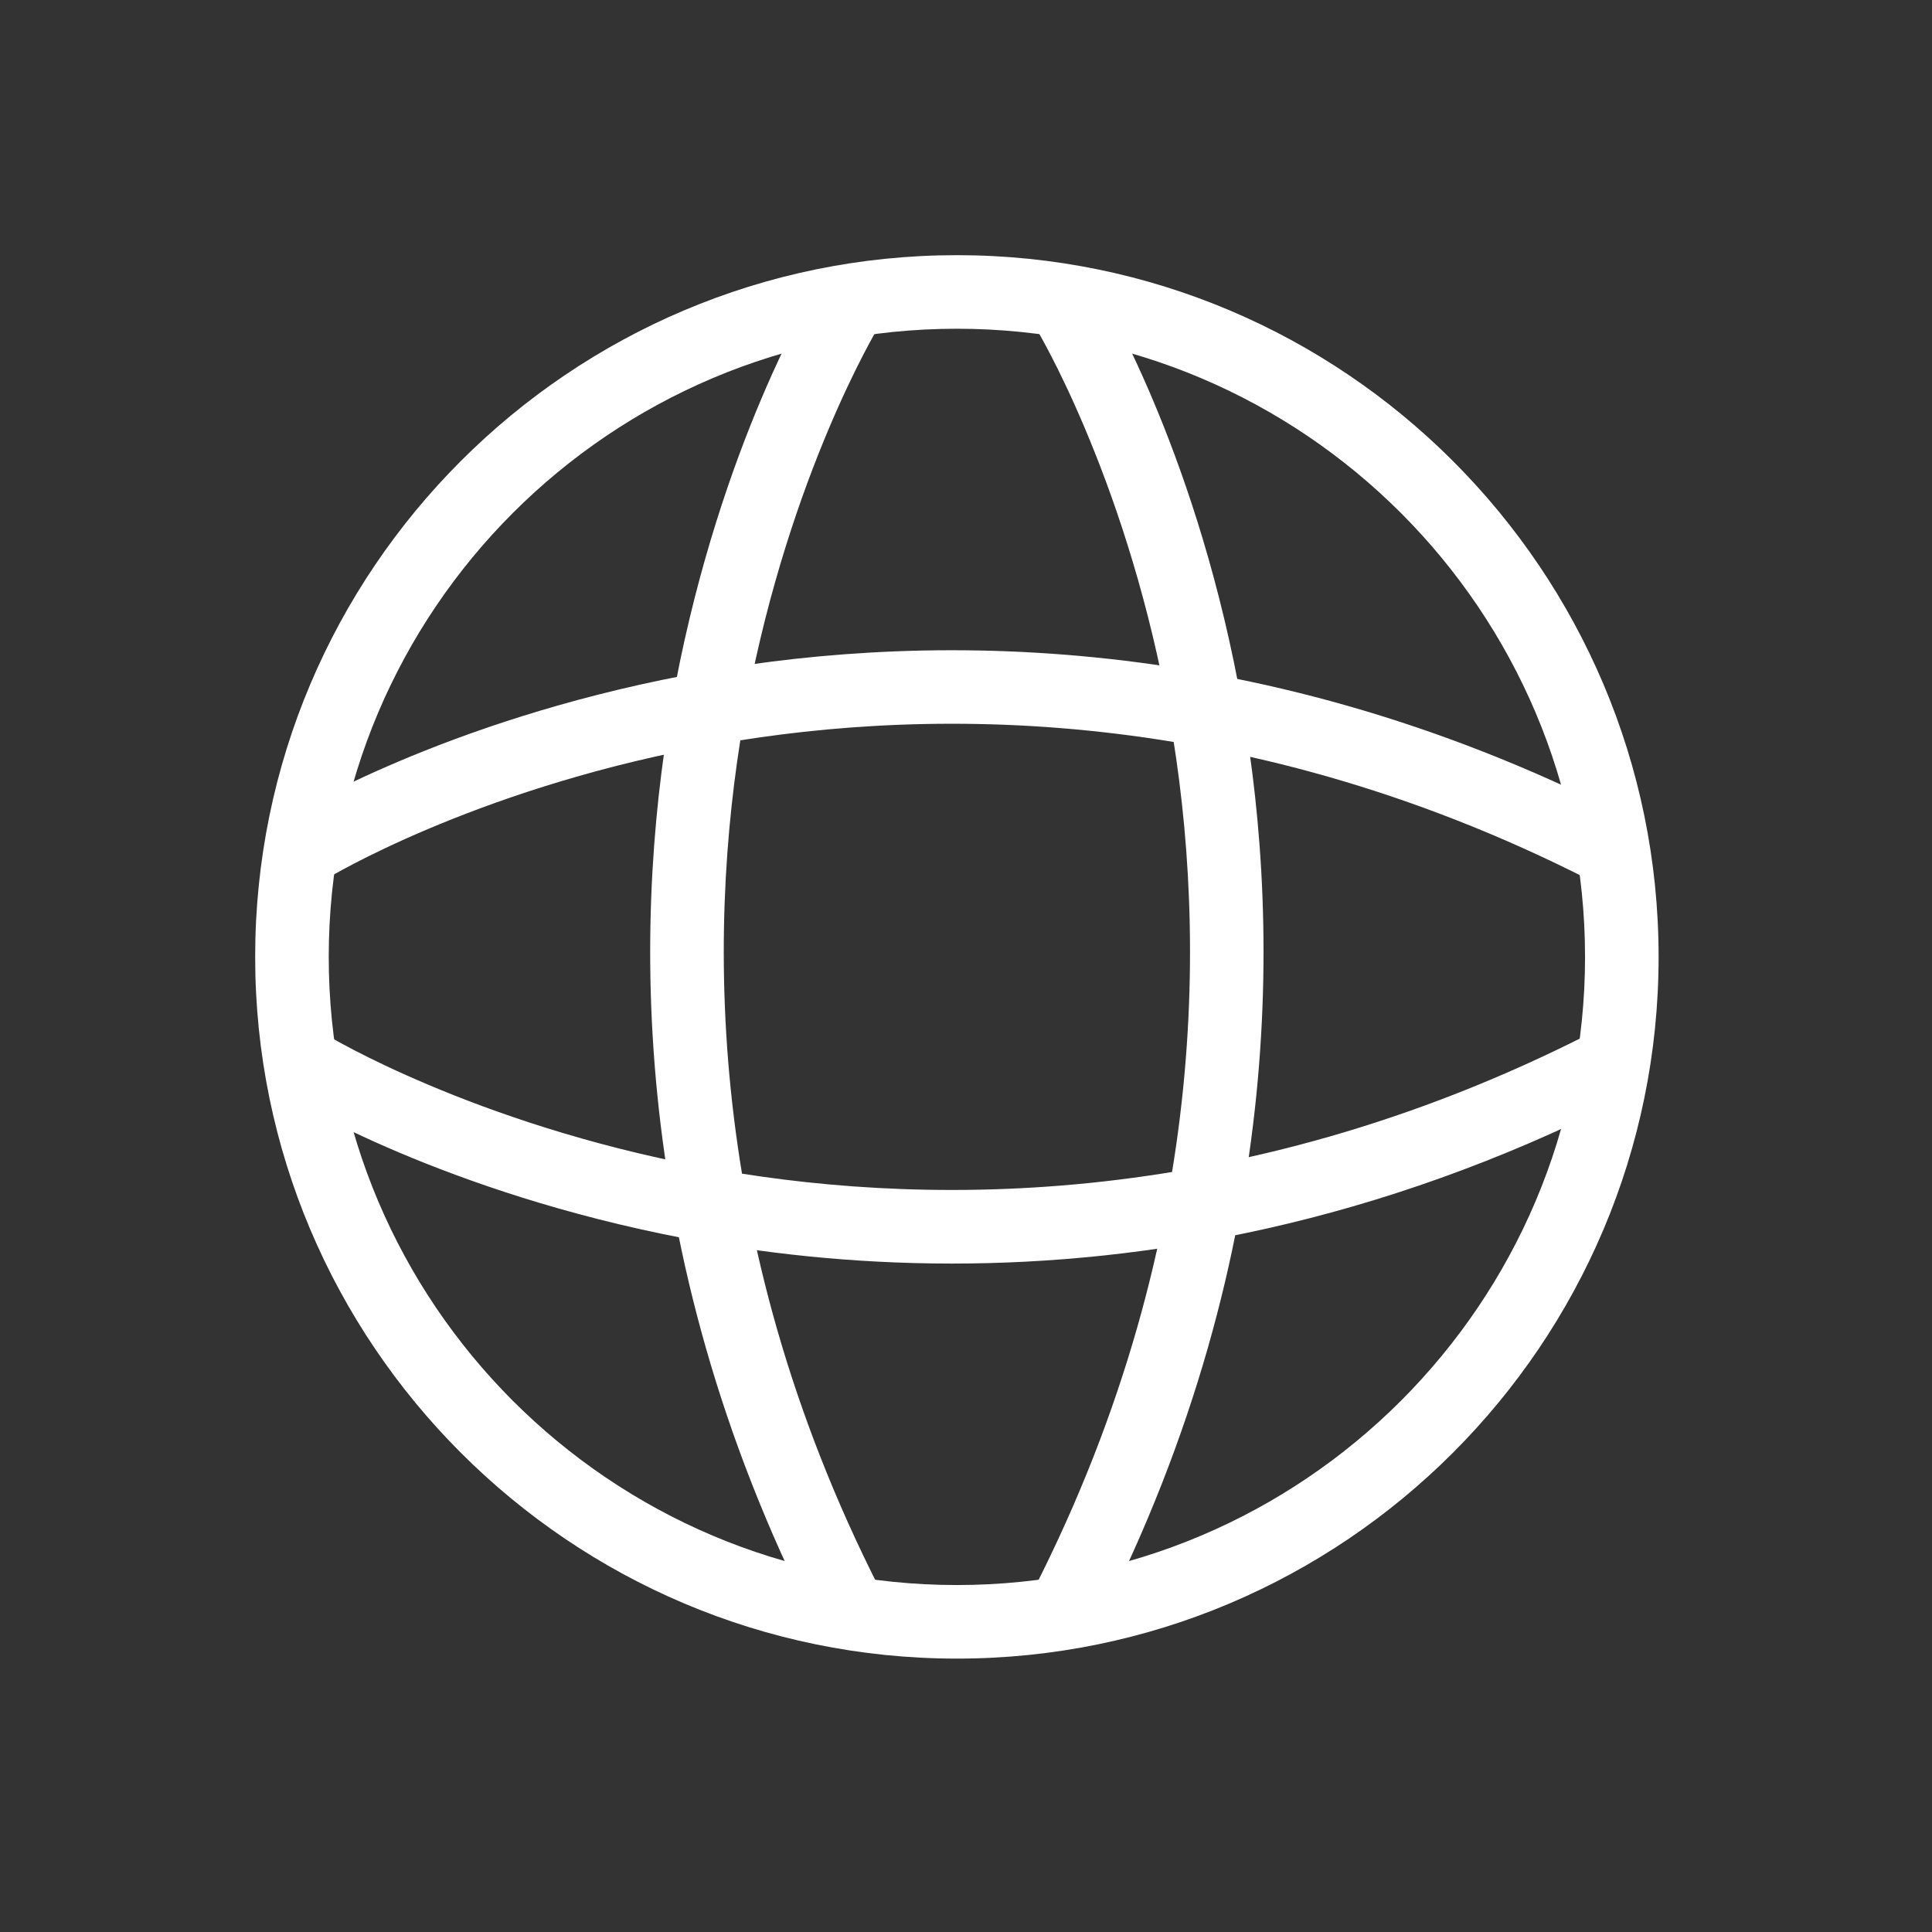
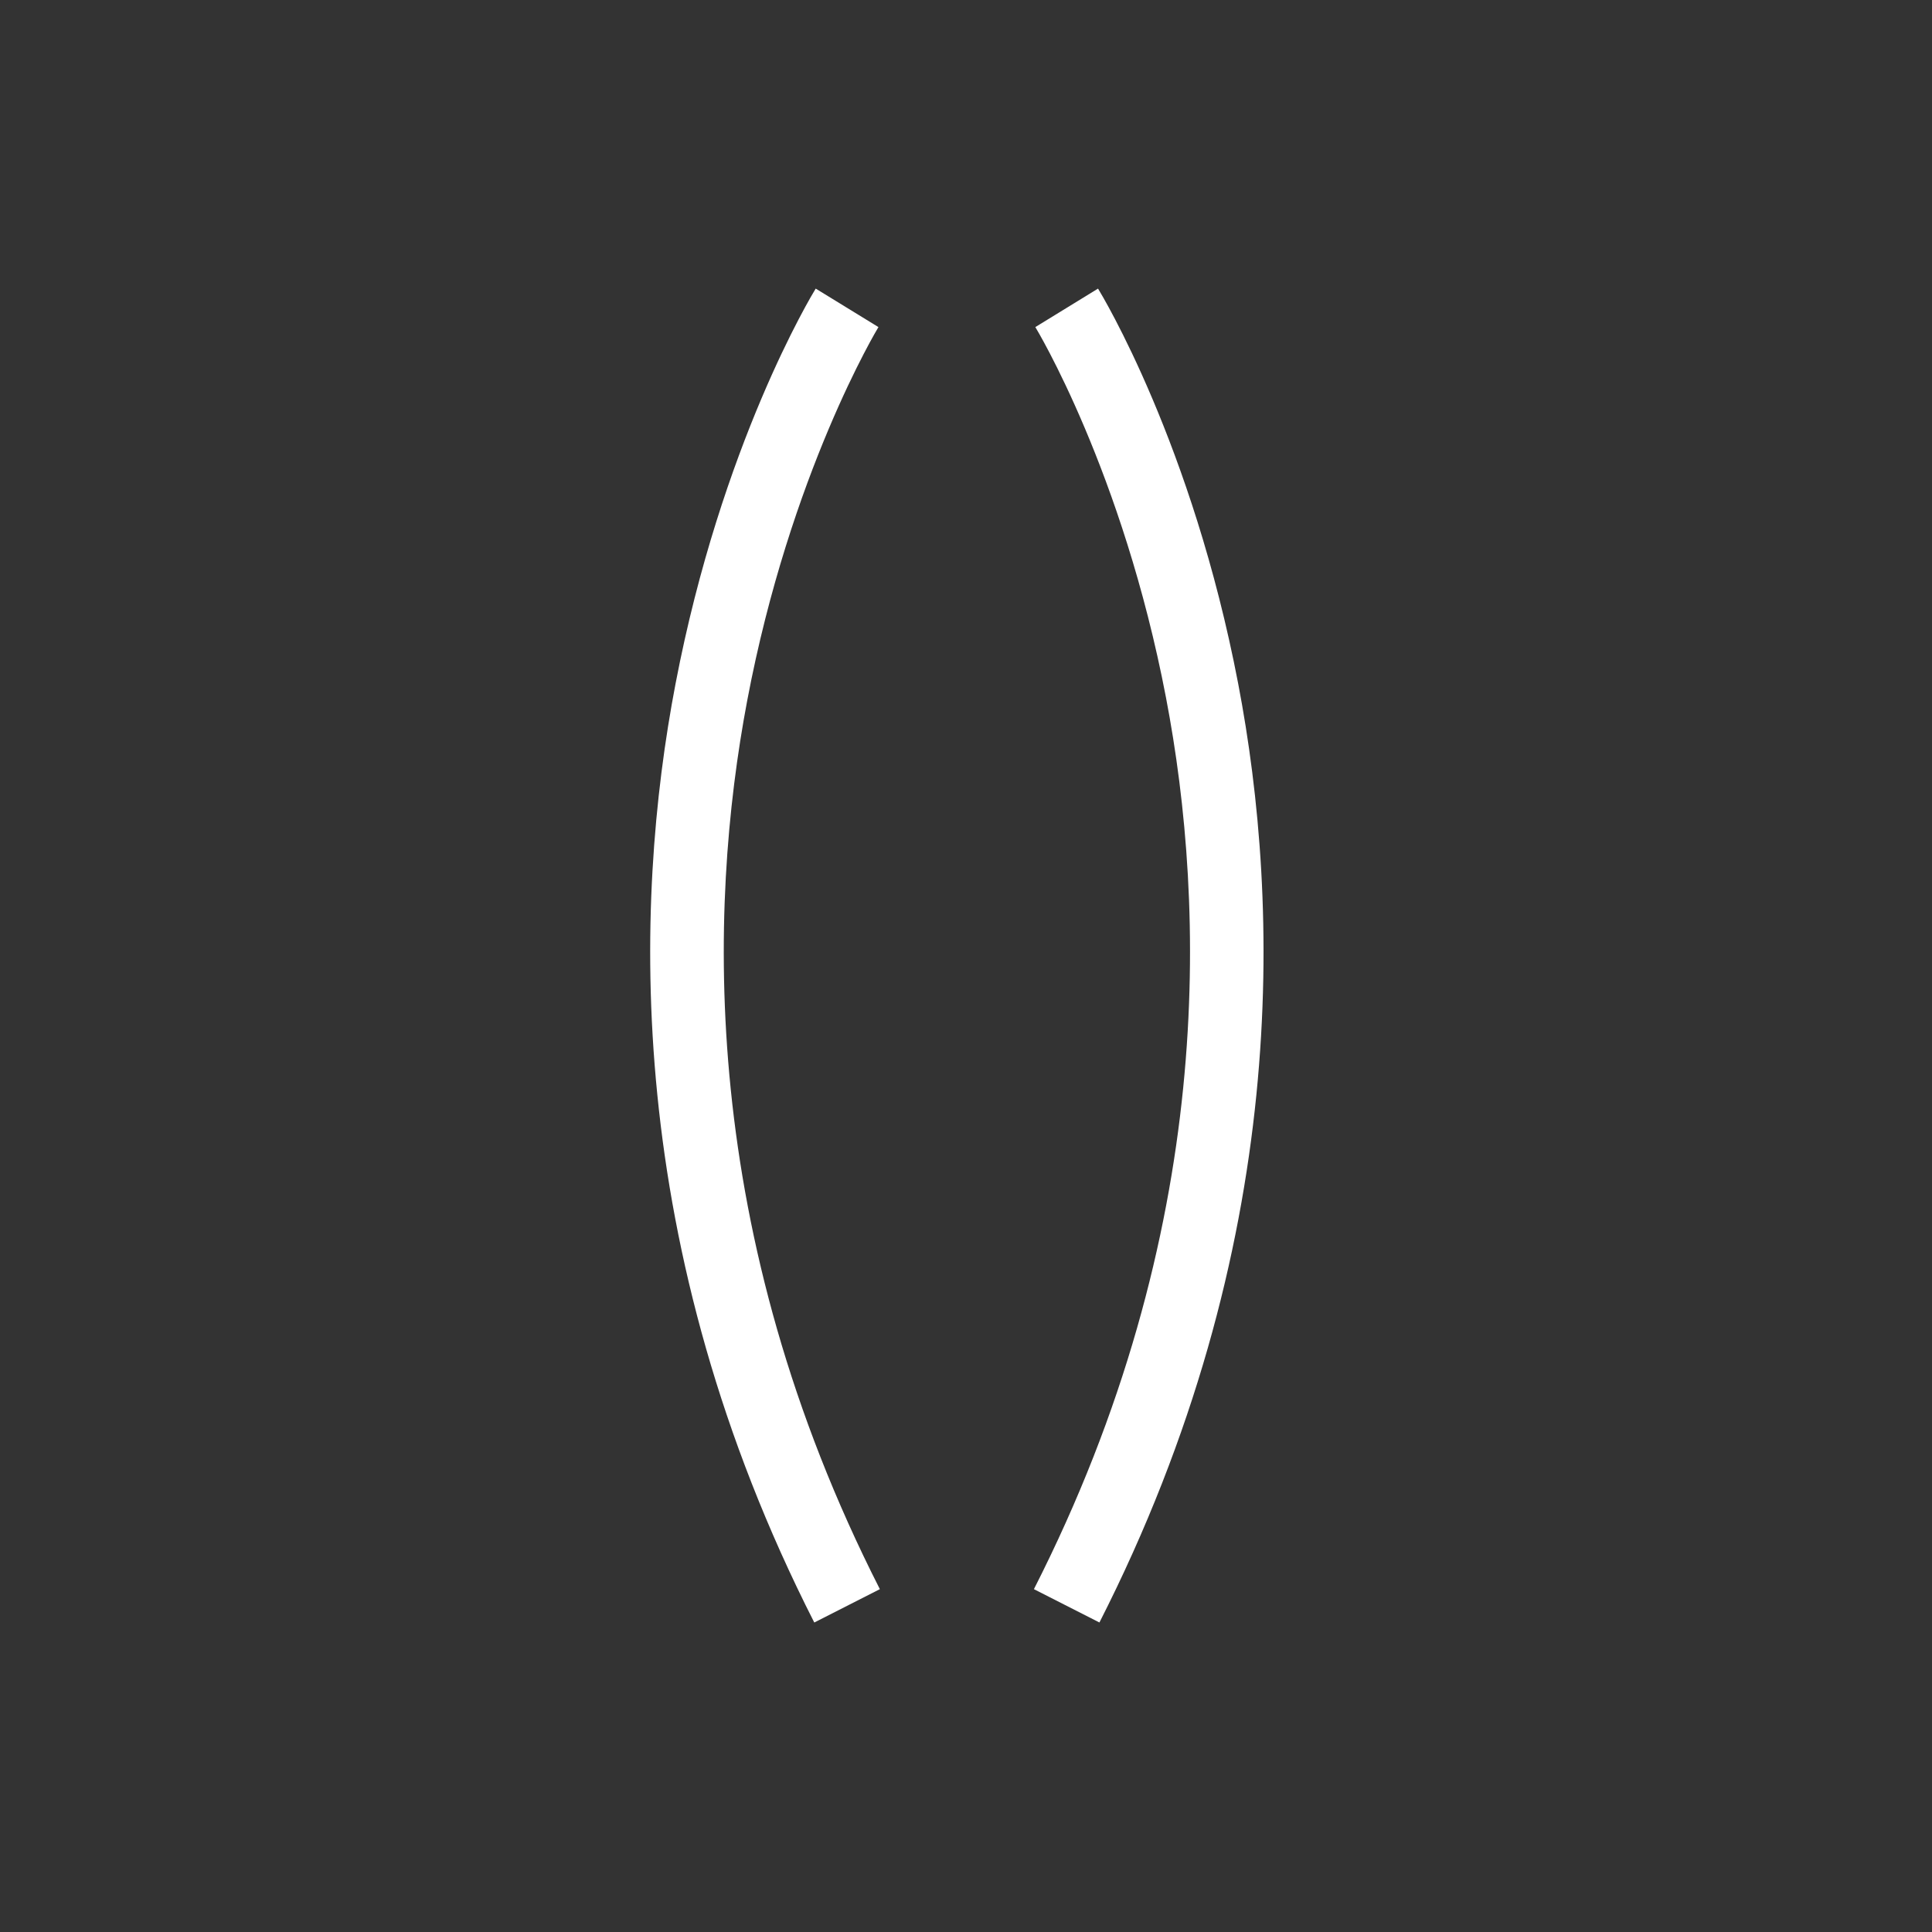
<svg xmlns="http://www.w3.org/2000/svg" width="53" height="53" viewBox="0 0 53 53" fill="none">
  <rect x="0" y="0" width="53" height="53" fill="#333333" stroke="none" />
-   <path d="M26.25 45.5C15.635 45.5 7 36.865 7 26.25C7 15.635 15.635 7 26.25 7C36.865 7 45.5 15.635 45.5 26.25C45.5 36.865 36.865 45.5 26.25 45.5ZM26.25 9.018C16.748 9.018 9.018 16.748 9.018 26.25C9.018 35.752 16.748 43.482 26.25 43.482C35.752 43.482 43.482 35.752 43.482 26.25C43.482 16.748 35.751 9.018 26.25 9.018Z" fill="white" />
  <path d="M22.338 44.51C17.092 34.196 17.372 24.812 18.532 18.756C19.791 12.184 22.272 8.088 22.377 7.917L24.098 8.973C24.074 9.012 21.676 12.985 20.498 19.219C19.415 24.946 19.166 33.825 24.137 43.595L22.338 44.51Z" fill="white" />
  <path d="M30.162 44.51L28.363 43.595C33.352 33.789 33.087 24.881 31.986 19.135C30.796 12.922 28.426 9.012 28.402 8.973L30.122 7.917C30.226 8.088 32.709 12.182 33.967 18.756C35.126 24.812 35.407 34.196 30.16 44.51H30.162Z" fill="white" />
-   <path d="M26.113 34.663C23.33 34.663 20.845 34.367 18.756 33.967C12.184 32.708 8.088 30.226 7.917 30.122L8.973 28.401C9.012 28.425 12.985 30.822 19.219 32.001C24.946 33.084 33.825 33.333 43.595 28.362L44.51 30.16C37.754 33.597 31.397 34.663 26.113 34.663Z" fill="white" />
-   <path d="M43.597 24.137C33.791 19.148 24.883 19.413 19.137 20.514C12.923 21.704 9.013 24.074 8.974 24.098L7.919 22.379C8.09 22.274 12.184 19.791 18.758 18.533C24.813 17.374 34.198 17.093 44.512 22.34L43.597 24.138V24.137Z" fill="white" />
</svg>